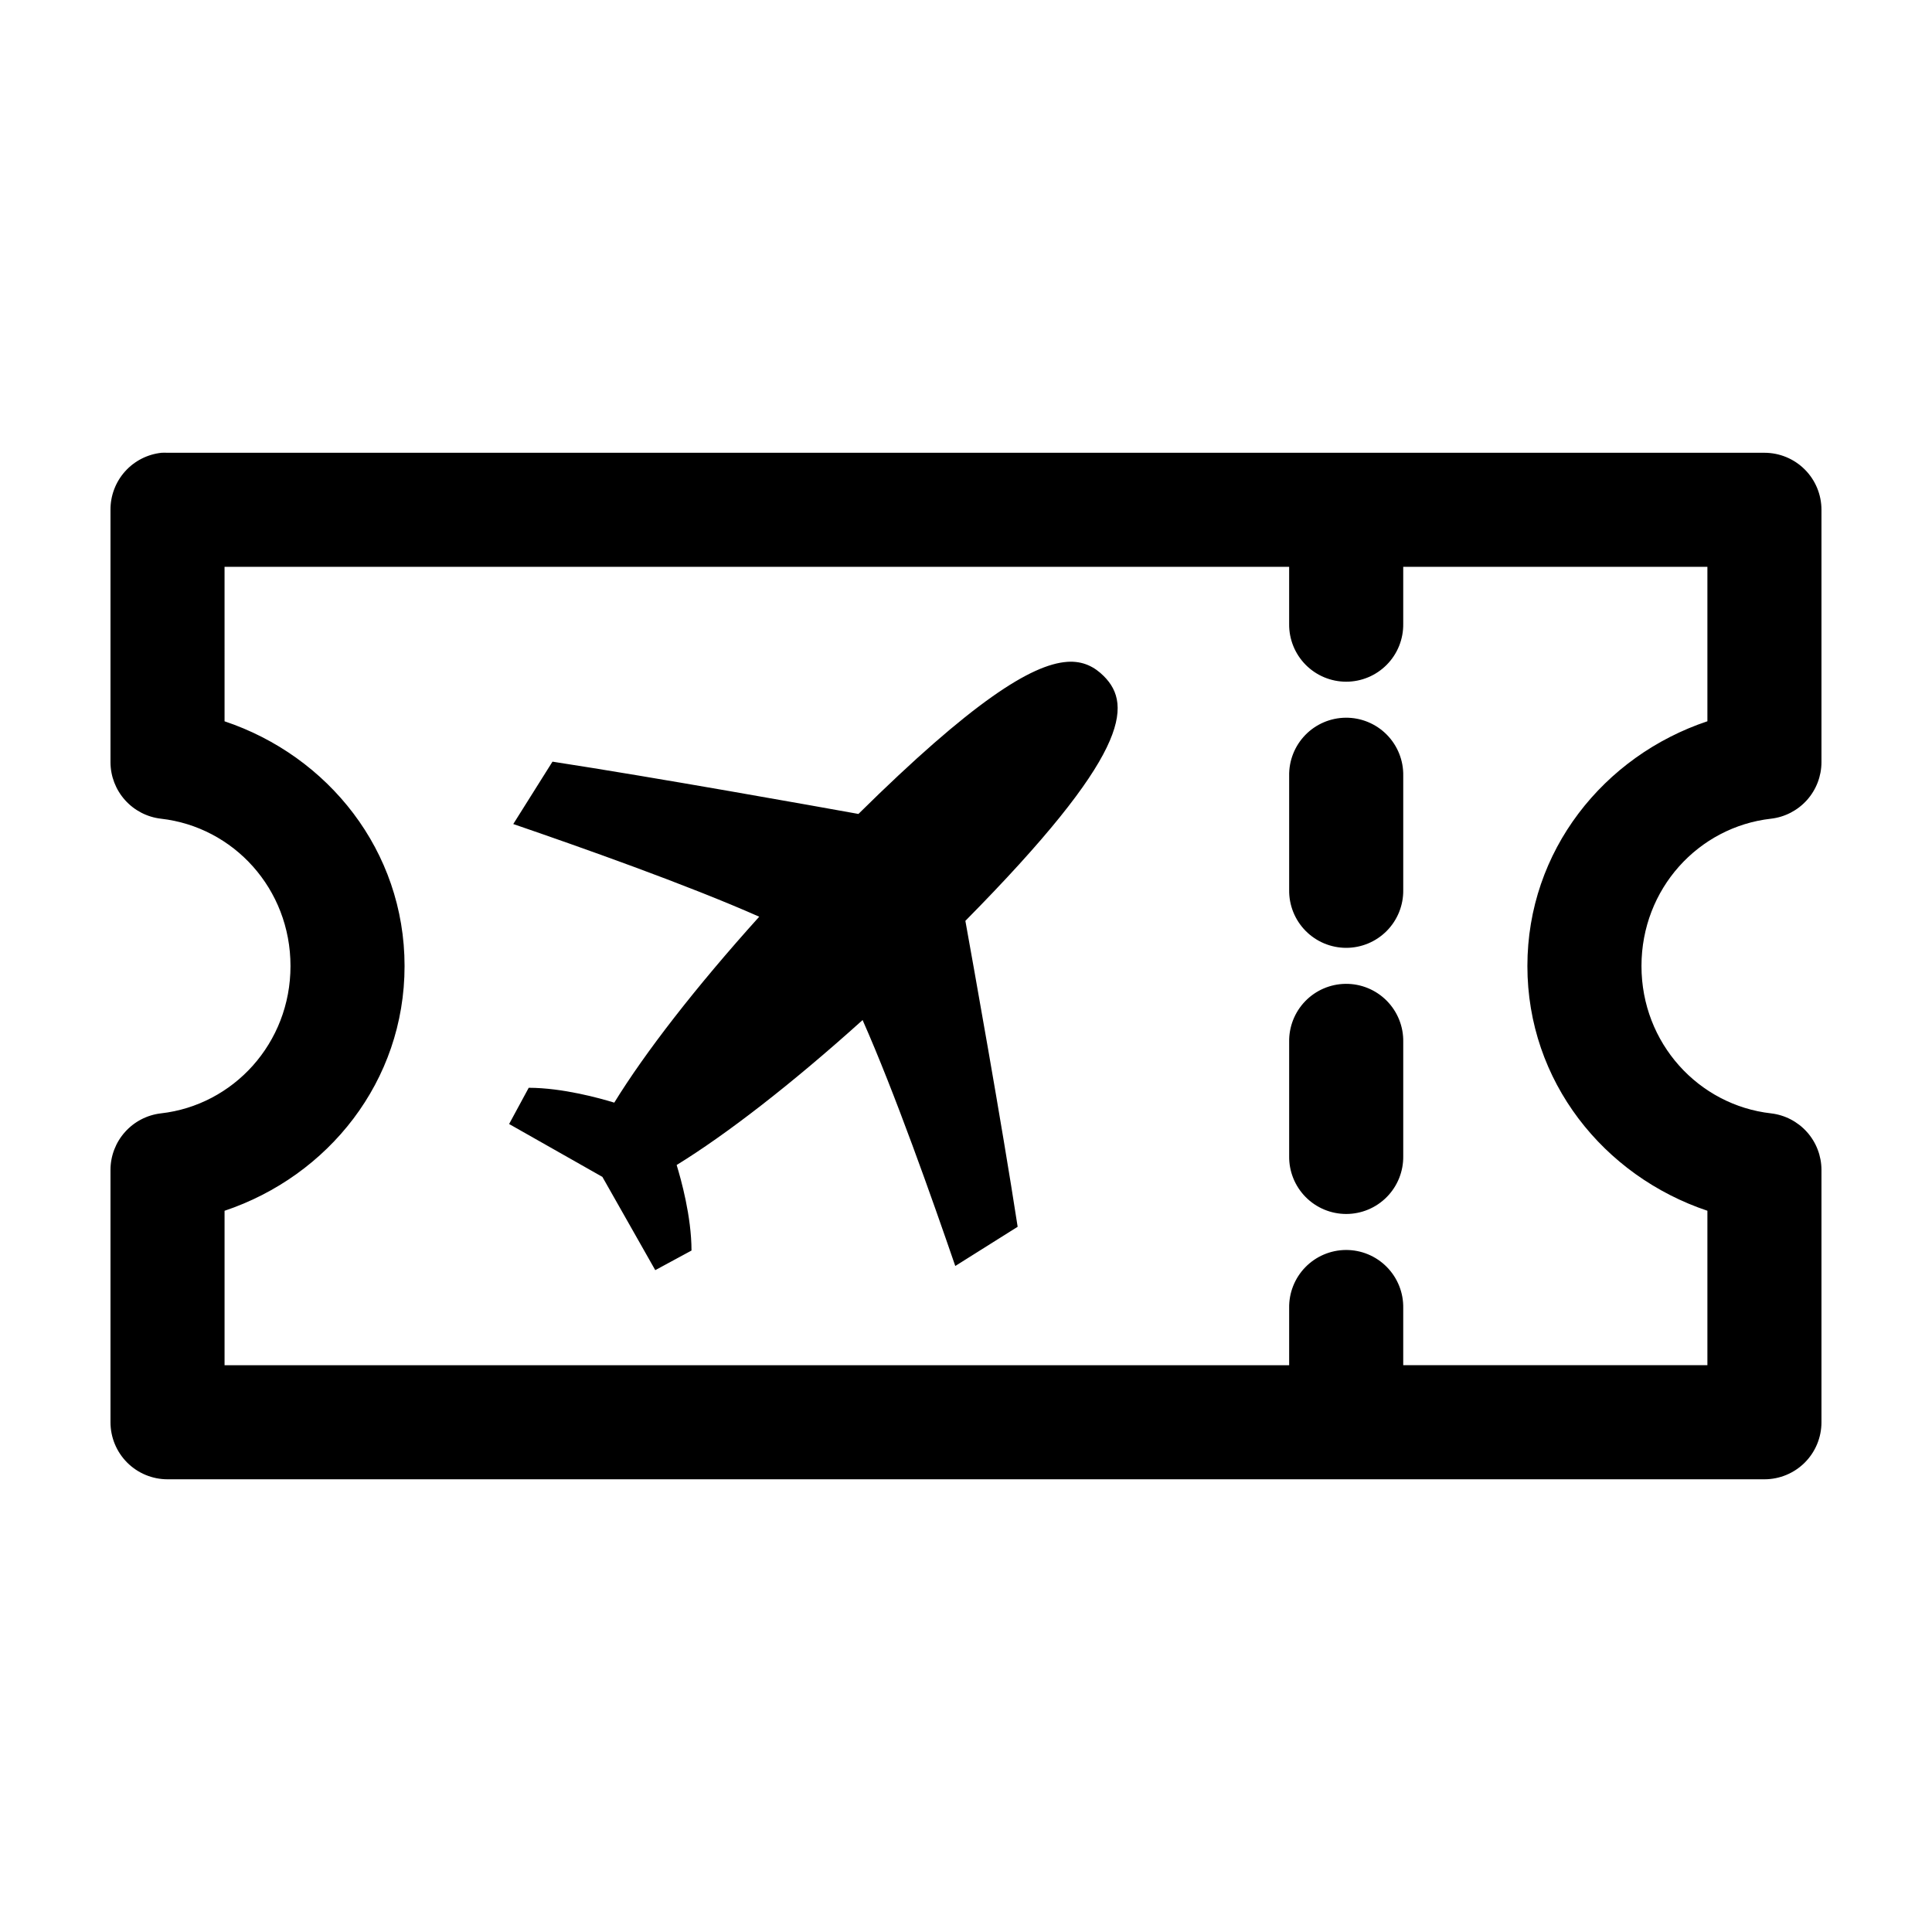
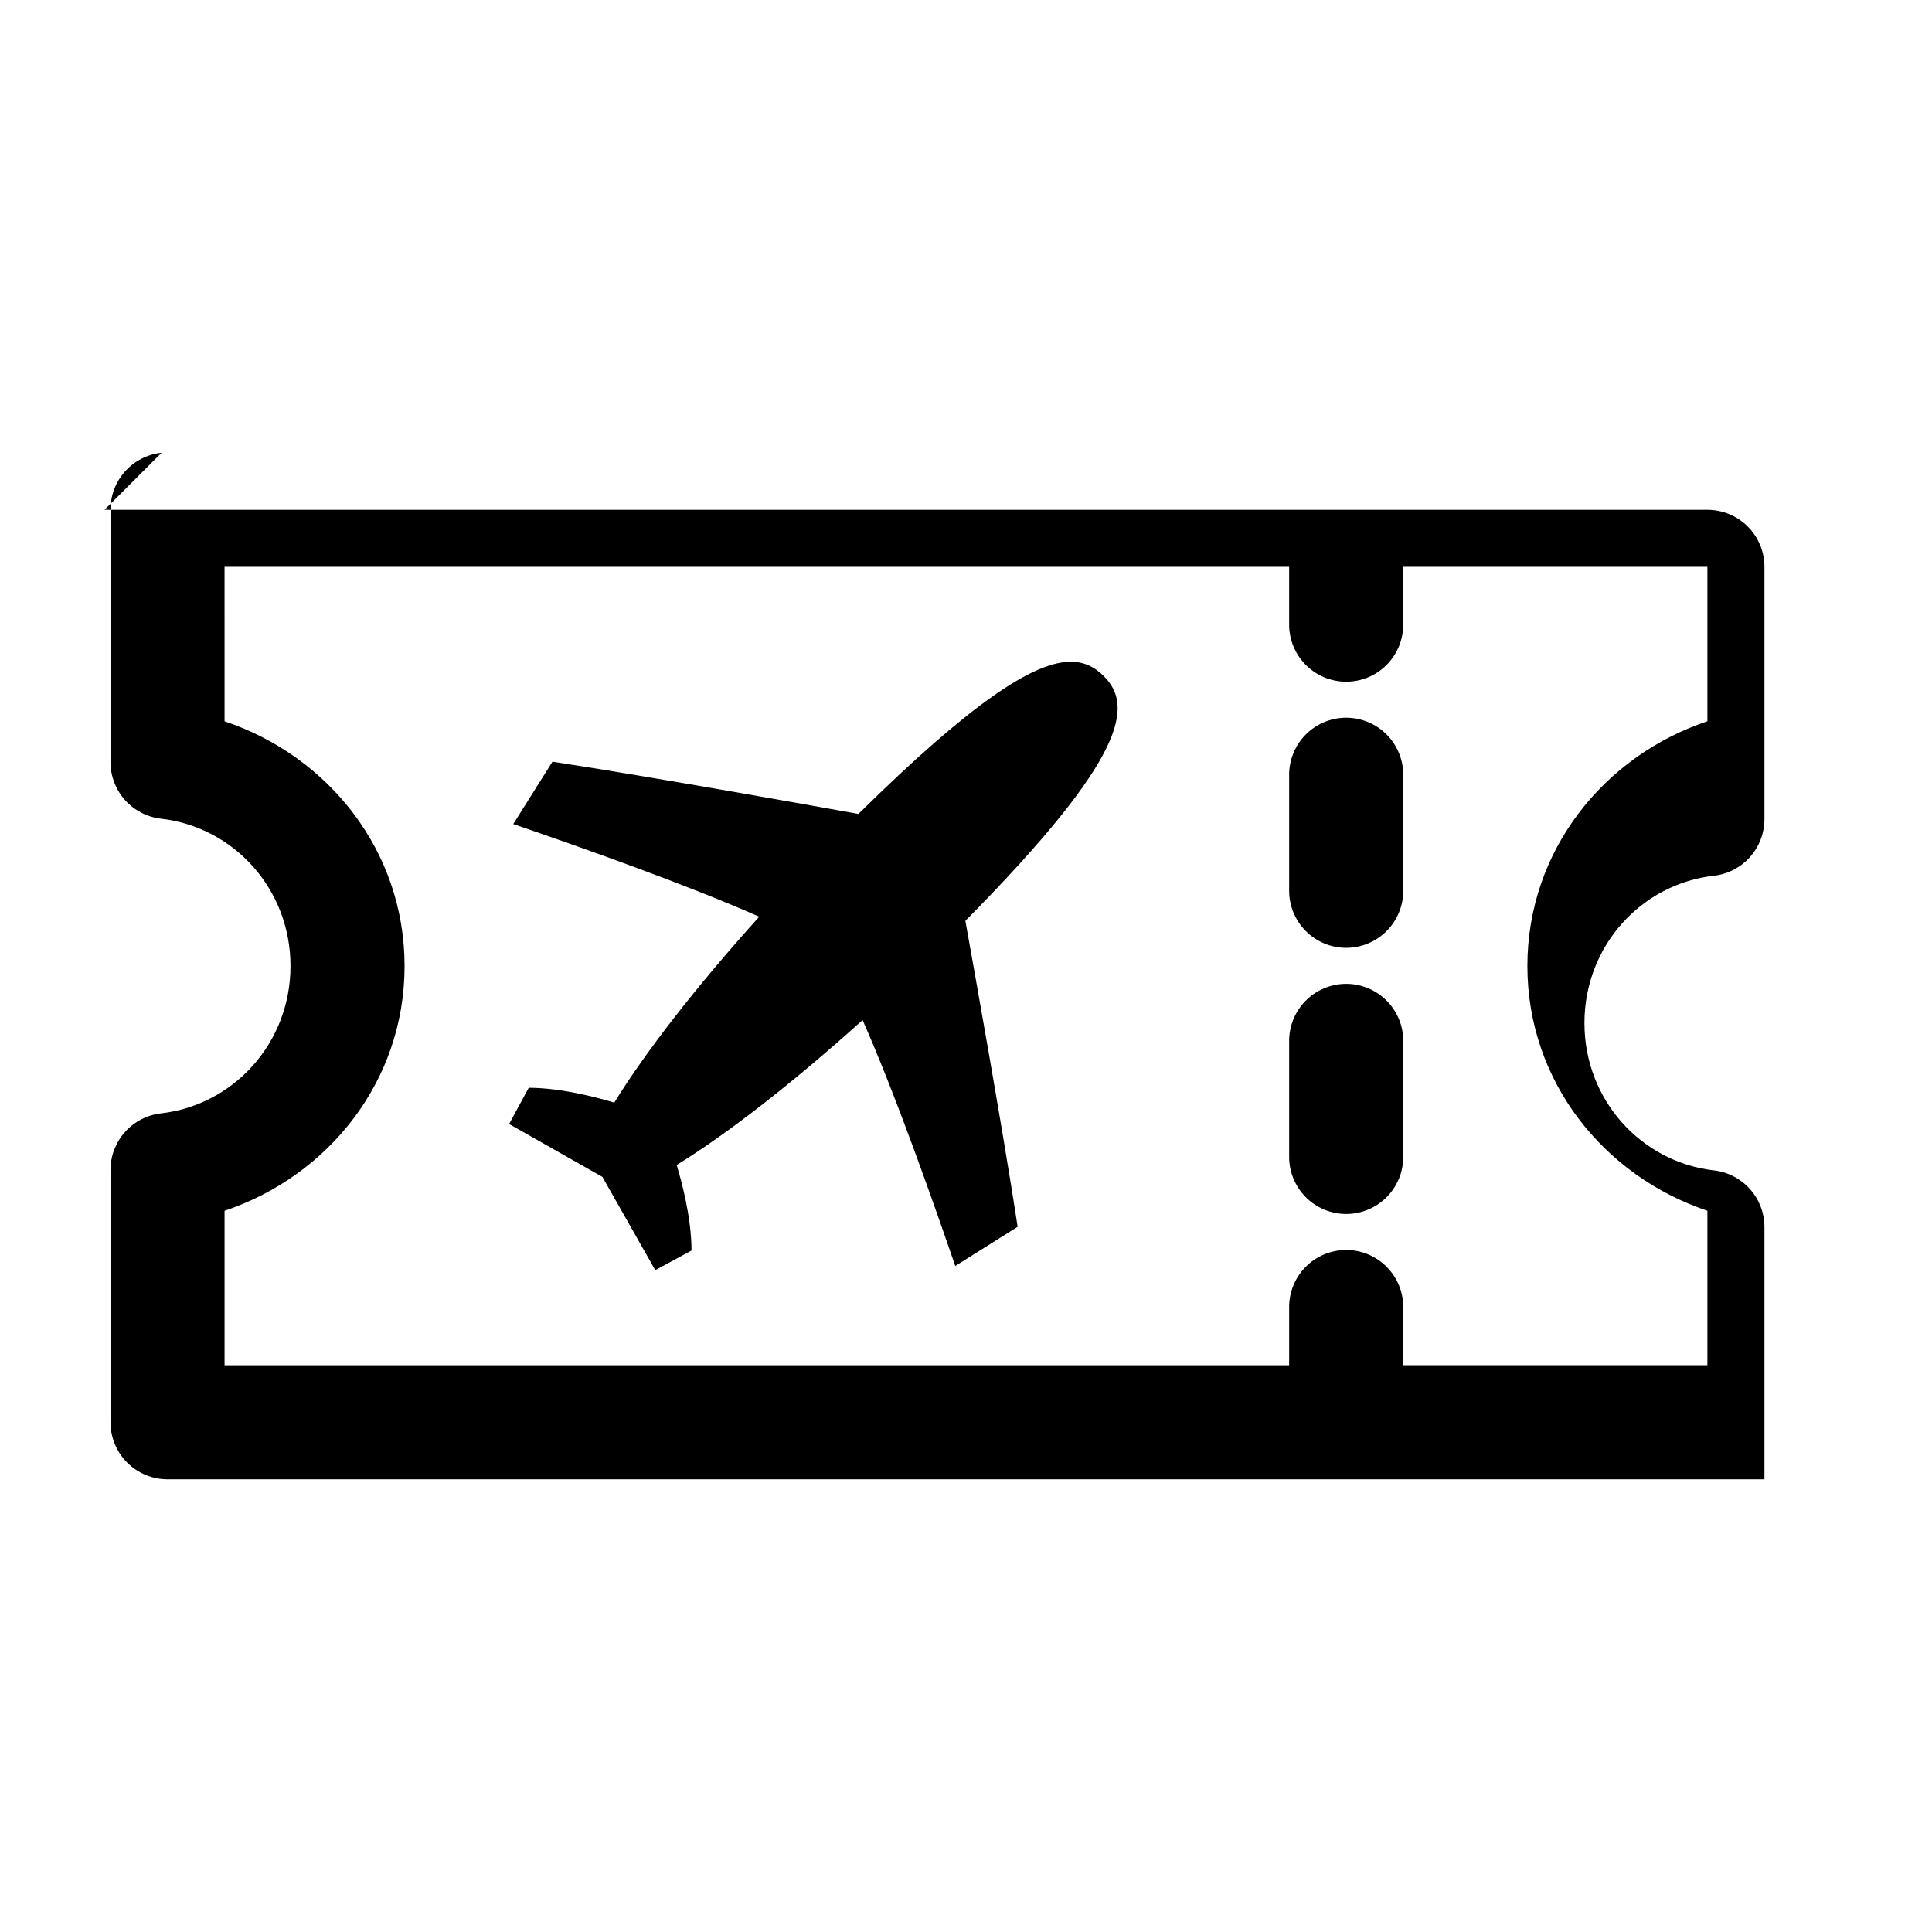
<svg xmlns="http://www.w3.org/2000/svg" fill="#000000" width="800px" height="800px" version="1.1" viewBox="144 144 512 512">
-   <path d="m186.82 263.99c-3.731 0.391-7.18 2.152-9.684 4.945-2.5 2.793-3.875 6.418-3.856 10.168v66.906c0.012 3.699 1.383 7.262 3.852 10.02 2.465 2.754 5.856 4.512 9.531 4.934 19.207 2.176 34.32 18.562 34.32 39.043 0 20.48-15.164 36.875-34.32 39.043-3.676 0.426-7.066 2.18-9.531 4.938-2.469 2.754-3.84 6.32-3.852 10.02v66.906c0 4.008 1.594 7.852 4.426 10.688 2.836 2.832 6.68 4.426 10.688 4.426h423.2c4.008 0 7.852-1.594 10.688-4.426 2.836-2.836 4.426-6.68 4.426-10.688v-66.906c-0.012-3.699-1.383-7.266-3.848-10.02-2.469-2.758-5.859-4.512-9.531-4.938-19.156-2.168-34.32-18.562-34.32-39.043 0-20.48 15.113-36.867 34.32-39.043 3.672-0.422 7.062-2.18 9.531-4.934 2.465-2.758 3.836-6.32 3.848-10.02v-66.906c0-4.012-1.59-7.856-4.426-10.688-2.836-2.836-6.68-4.426-10.688-4.426h-423.2c-0.523-0.027-1.051-0.027-1.574 0zm16.688 30.223h282.13v15.113c-0.055 4.047 1.512 7.945 4.352 10.828 2.84 2.879 6.719 4.504 10.766 4.504 4.043 0 7.922-1.625 10.762-4.504 2.84-2.883 4.41-6.781 4.352-10.828v-15.113h80.609v40.93c-27.449 9.18-47.703 34.309-47.703 64.859 0 30.555 20.234 55.652 47.703 64.859v40.93h-80.609v-15.113 0.008c0.086-4.09-1.492-8.039-4.371-10.945-2.875-2.91-6.809-4.527-10.902-4.484-4.035 0.043-7.887 1.699-10.695 4.594-2.809 2.898-4.344 6.801-4.262 10.836v15.113h-282.13v-40.93c27.473-9.211 47.703-34.305 47.703-64.859 0-30.555-20.254-55.68-47.703-64.859zm223.25 25.188c-9.422 0.691-25.145 10.562-55.262 40.301-10.793-1.945-53.703-9.648-81.082-13.855l-10.391 16.531c17.723 6.082 46.09 16.098 65.18 24.559-16.934 18.785-30.324 36.113-38.414 49.273-3.781-1.156-13.645-3.922-22.672-3.938l-5.195 9.602 24.719 14.012 14.012 24.715 9.605-5.195c-0.012-9.027-2.781-18.891-3.938-22.668 13.164-8.09 30.492-21.484 49.277-38.414 8.461 19.086 18.477 47.453 24.562 65.176l16.531-10.391c-4.207-27.375-11.91-70.281-13.855-81.074 43.262-43.801 44.41-57.137 36.684-64.859-2.414-2.414-5.481-4.094-9.762-3.777zm73.84 14.797v0.004c-4.035 0.043-7.887 1.695-10.695 4.594s-4.344 6.801-4.262 10.836v30.227c-0.055 4.043 1.512 7.941 4.352 10.824 2.84 2.879 6.719 4.504 10.766 4.504 4.043 0 7.922-1.625 10.762-4.504 2.84-2.883 4.41-6.781 4.352-10.824v-30.227c0.086-4.09-1.492-8.039-4.371-10.949-2.875-2.906-6.809-4.523-10.902-4.481zm0 70.527v0.004c-4.035 0.043-7.887 1.695-10.695 4.594-2.809 2.898-4.344 6.801-4.262 10.836v30.227c-0.055 4.043 1.512 7.945 4.352 10.824 2.84 2.883 6.719 4.504 10.766 4.504 4.043 0 7.922-1.621 10.762-4.504 2.84-2.879 4.41-6.781 4.352-10.824v-30.227c0.086-4.09-1.492-8.039-4.371-10.949-2.875-2.906-6.809-4.523-10.902-4.481z" />
+   <path d="m186.82 263.99c-3.731 0.391-7.18 2.152-9.684 4.945-2.5 2.793-3.875 6.418-3.856 10.168v66.906c0.012 3.699 1.383 7.262 3.852 10.02 2.465 2.754 5.856 4.512 9.531 4.934 19.207 2.176 34.32 18.562 34.32 39.043 0 20.48-15.164 36.875-34.32 39.043-3.676 0.426-7.066 2.18-9.531 4.938-2.469 2.754-3.84 6.32-3.852 10.02v66.906c0 4.008 1.594 7.852 4.426 10.688 2.836 2.832 6.68 4.426 10.688 4.426h423.2v-66.906c-0.012-3.699-1.383-7.266-3.848-10.02-2.469-2.758-5.859-4.512-9.531-4.938-19.156-2.168-34.32-18.562-34.32-39.043 0-20.48 15.113-36.867 34.32-39.043 3.672-0.422 7.062-2.18 9.531-4.934 2.465-2.758 3.836-6.32 3.848-10.02v-66.906c0-4.012-1.59-7.856-4.426-10.688-2.836-2.836-6.68-4.426-10.688-4.426h-423.2c-0.523-0.027-1.051-0.027-1.574 0zm16.688 30.223h282.13v15.113c-0.055 4.047 1.512 7.945 4.352 10.828 2.84 2.879 6.719 4.504 10.766 4.504 4.043 0 7.922-1.625 10.762-4.504 2.84-2.883 4.41-6.781 4.352-10.828v-15.113h80.609v40.93c-27.449 9.18-47.703 34.309-47.703 64.859 0 30.555 20.234 55.652 47.703 64.859v40.93h-80.609v-15.113 0.008c0.086-4.09-1.492-8.039-4.371-10.945-2.875-2.91-6.809-4.527-10.902-4.484-4.035 0.043-7.887 1.699-10.695 4.594-2.809 2.898-4.344 6.801-4.262 10.836v15.113h-282.13v-40.93c27.473-9.211 47.703-34.305 47.703-64.859 0-30.555-20.254-55.68-47.703-64.859zm223.25 25.188c-9.422 0.691-25.145 10.562-55.262 40.301-10.793-1.945-53.703-9.648-81.082-13.855l-10.391 16.531c17.723 6.082 46.09 16.098 65.18 24.559-16.934 18.785-30.324 36.113-38.414 49.273-3.781-1.156-13.645-3.922-22.672-3.938l-5.195 9.602 24.719 14.012 14.012 24.715 9.605-5.195c-0.012-9.027-2.781-18.891-3.938-22.668 13.164-8.09 30.492-21.484 49.277-38.414 8.461 19.086 18.477 47.453 24.562 65.176l16.531-10.391c-4.207-27.375-11.91-70.281-13.855-81.074 43.262-43.801 44.41-57.137 36.684-64.859-2.414-2.414-5.481-4.094-9.762-3.777zm73.84 14.797v0.004c-4.035 0.043-7.887 1.695-10.695 4.594s-4.344 6.801-4.262 10.836v30.227c-0.055 4.043 1.512 7.941 4.352 10.824 2.84 2.879 6.719 4.504 10.766 4.504 4.043 0 7.922-1.625 10.762-4.504 2.84-2.883 4.41-6.781 4.352-10.824v-30.227c0.086-4.09-1.492-8.039-4.371-10.949-2.875-2.906-6.809-4.523-10.902-4.481zm0 70.527v0.004c-4.035 0.043-7.887 1.695-10.695 4.594-2.809 2.898-4.344 6.801-4.262 10.836v30.227c-0.055 4.043 1.512 7.945 4.352 10.824 2.84 2.883 6.719 4.504 10.766 4.504 4.043 0 7.922-1.621 10.762-4.504 2.84-2.879 4.41-6.781 4.352-10.824v-30.227c0.086-4.09-1.492-8.039-4.371-10.949-2.875-2.906-6.809-4.523-10.902-4.481z" />
</svg>